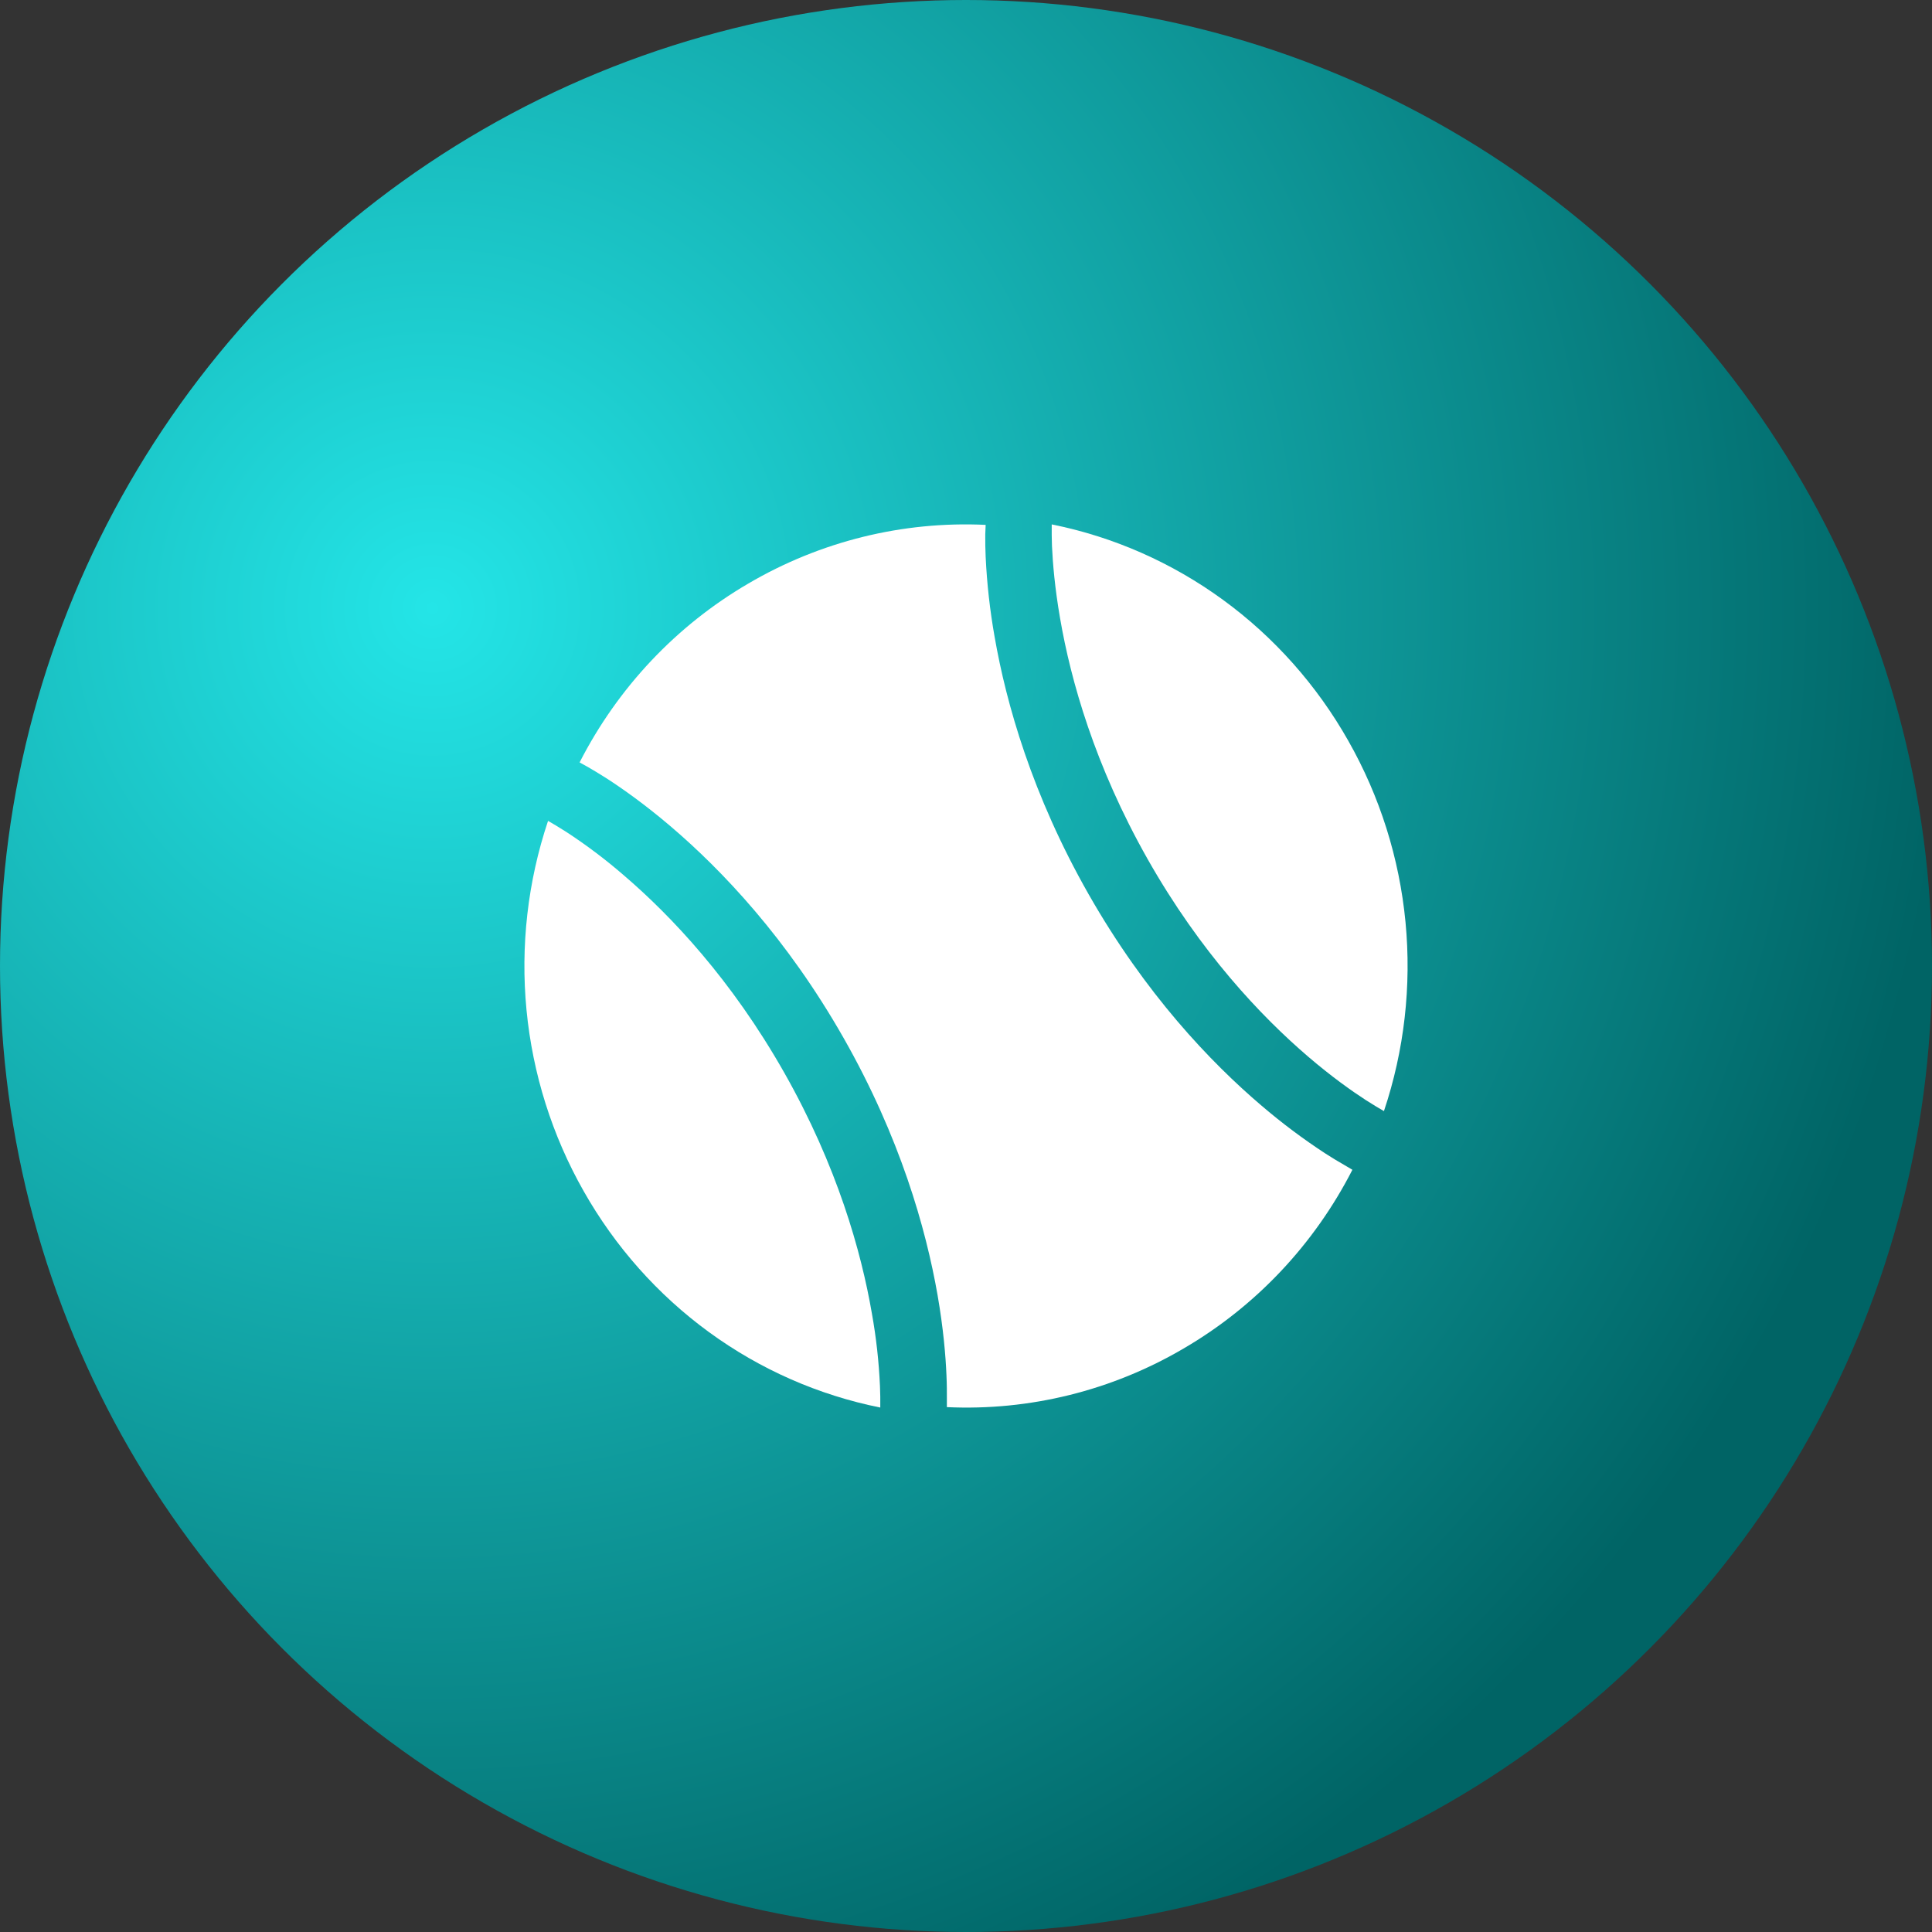
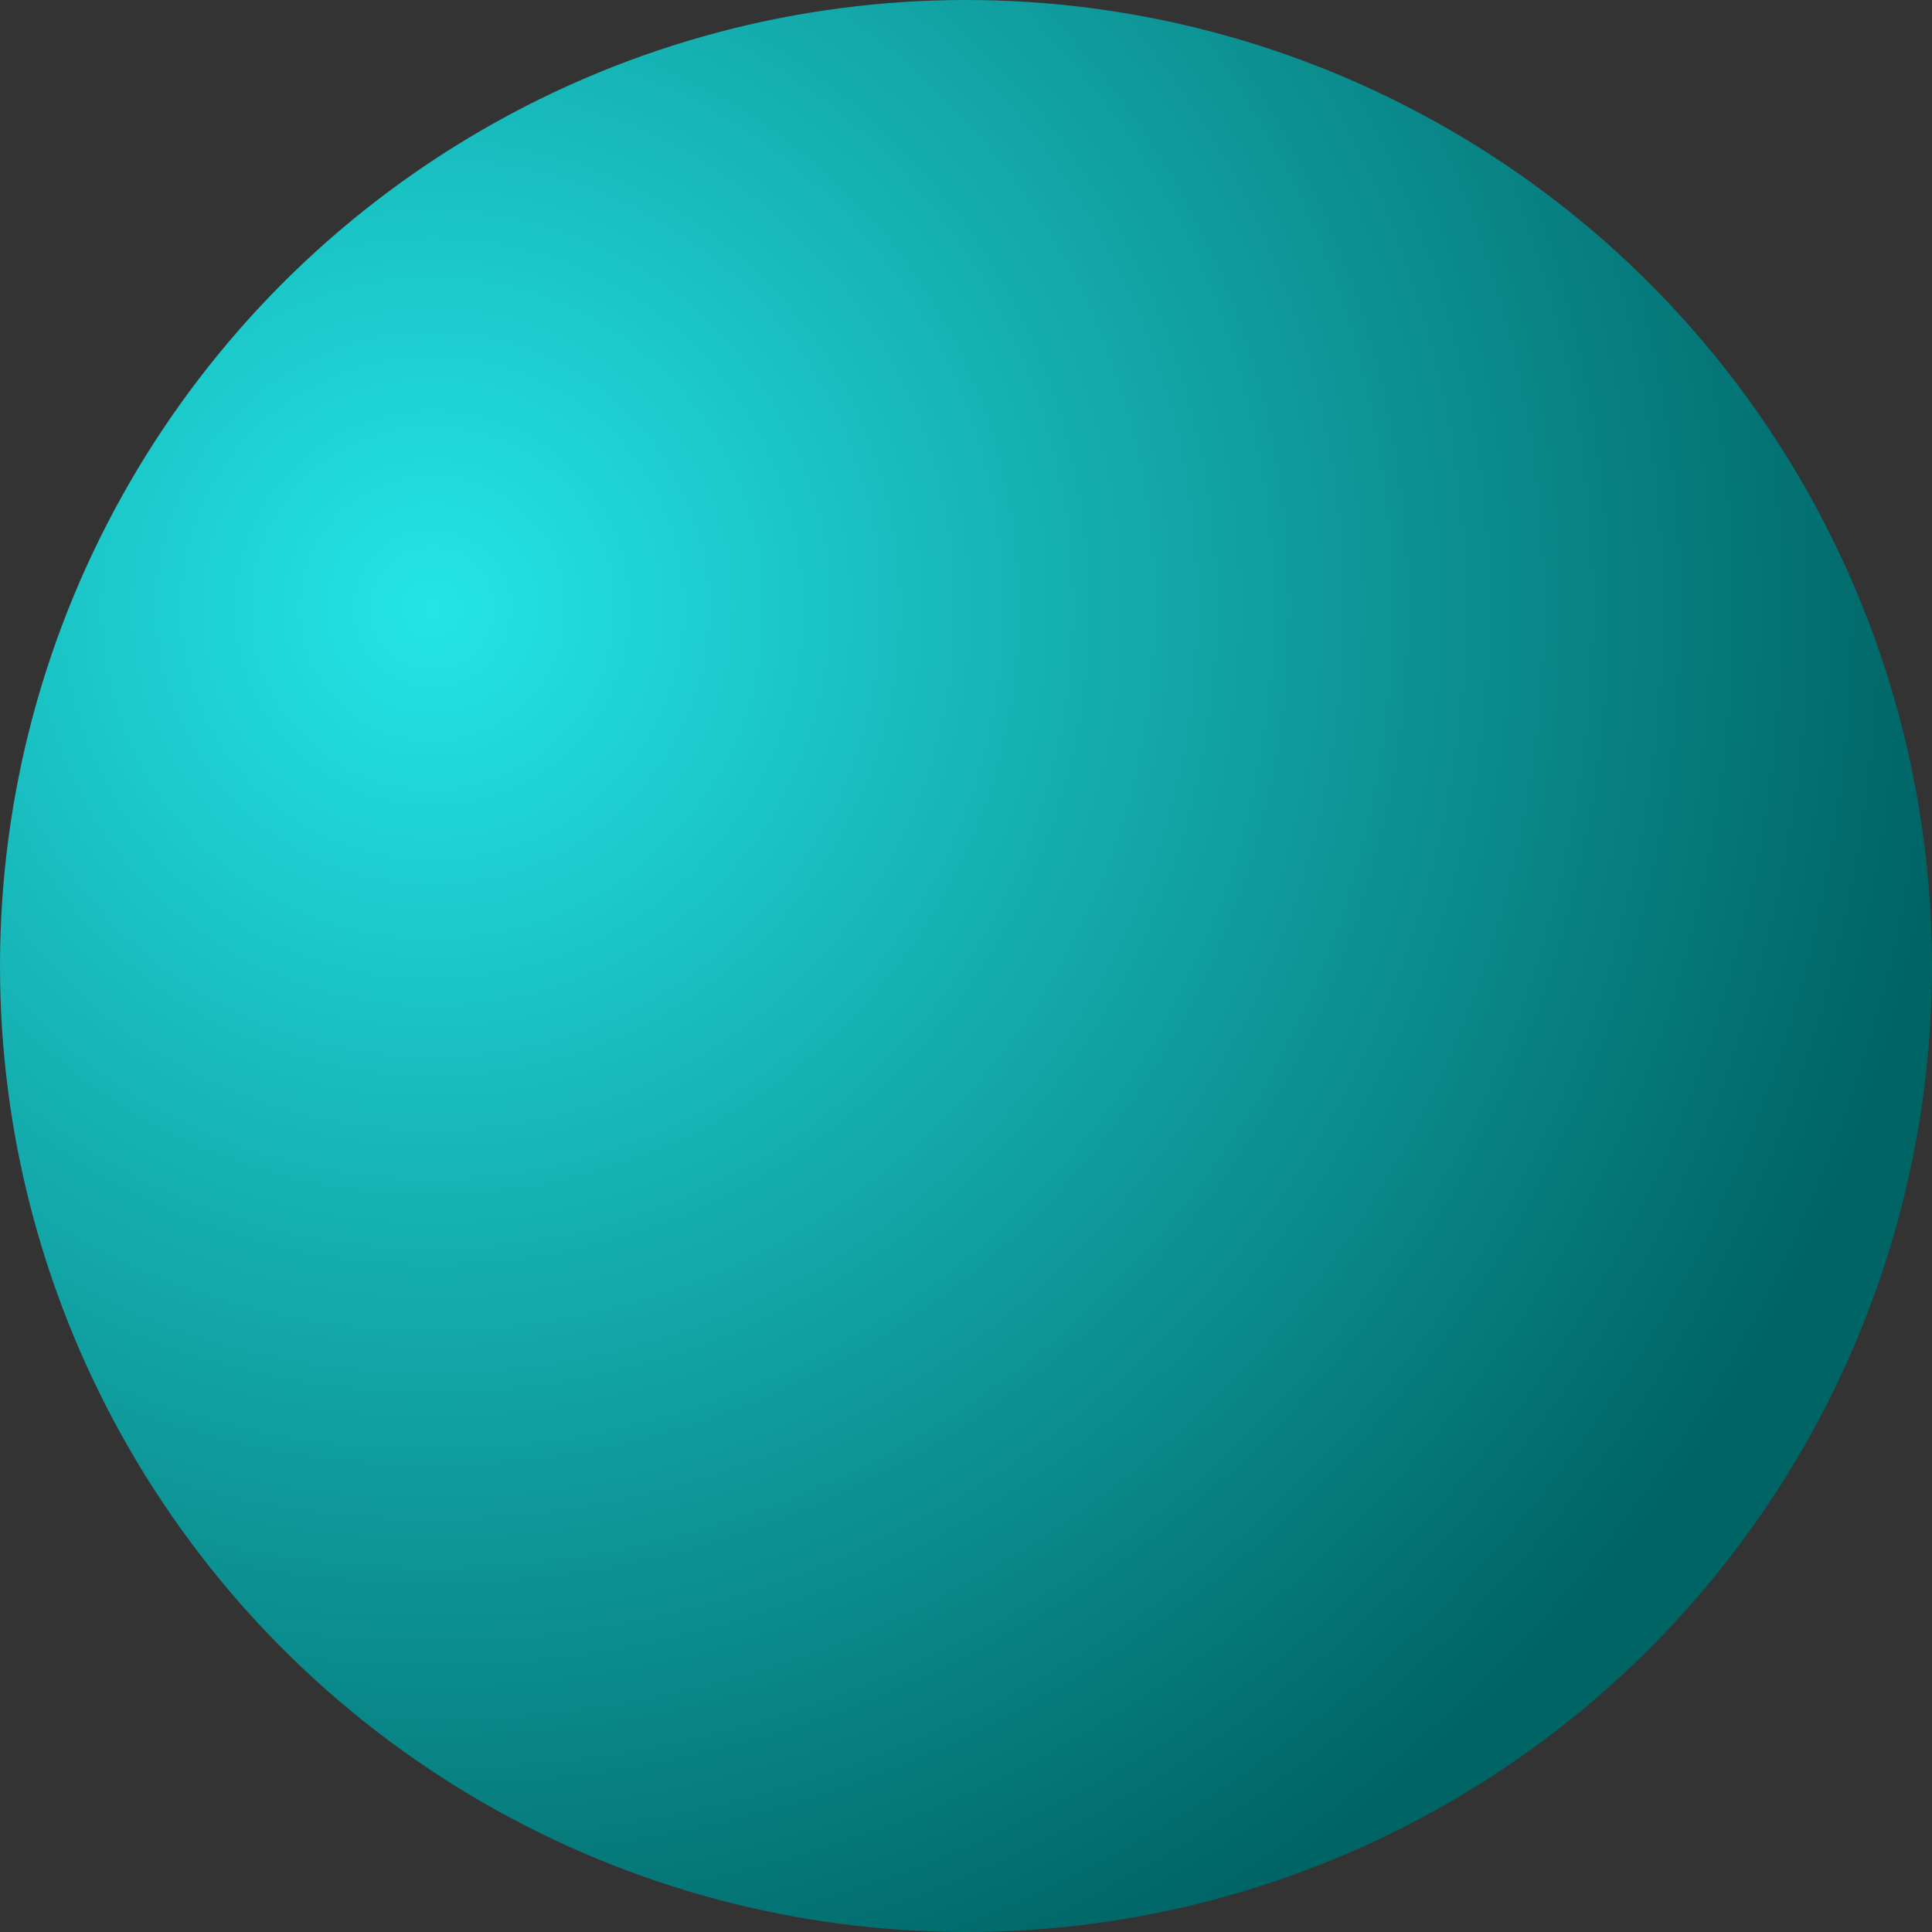
<svg xmlns="http://www.w3.org/2000/svg" width="70" height="70" viewBox="0 0 70 70" fill="none">
  <rect x="0" y="0" width="70" height="70" fill="#333333" stroke="none" />
  <circle cx="35" cy="35" r="35" fill="url(#paint0_radial_4291_1184)" />
-   <path d="M48.707 42.21C48.473 42.077 48.243 41.937 48.017 41.791C47.211 41.265 46.44 40.687 45.708 40.06C43.852 38.481 41.496 36.004 39.443 32.401C37.392 28.797 36.457 25.49 36.036 23.07C35.866 22.113 35.758 21.145 35.712 20.174C35.7 19.903 35.695 19.632 35.698 19.361C35.7 19.265 35.711 19.07 35.712 19.017C32.704 18.875 29.719 19.613 27.113 21.143C24.505 22.665 22.383 24.915 21 27.624L21.298 27.789C21.466 27.884 21.696 28.024 21.988 28.208C22.567 28.583 23.369 29.149 24.297 29.939C26.152 31.52 28.509 33.995 30.56 37.599C32.612 41.202 33.548 44.511 33.971 46.93C34.181 48.141 34.263 49.129 34.292 49.825C34.308 50.172 34.308 50.448 34.307 50.64V50.983C37.309 51.122 40.288 50.384 42.889 48.856C45.495 47.336 47.616 45.09 49 42.383L48.707 42.21Z" fill="white" />
-   <path d="M31.894 50.998C31.898 50.738 31.894 50.478 31.883 50.219C31.844 49.336 31.746 48.457 31.59 47.588C31.205 45.355 30.338 42.261 28.42 38.874C26.5 35.484 24.306 33.173 22.602 31.714C21.942 31.142 21.245 30.617 20.516 30.141C20.262 29.978 19.988 29.817 19.857 29.742C19.12 31.942 18.854 34.277 19.076 36.591C19.299 38.904 20.004 41.143 21.146 43.155C22.285 45.169 23.833 46.912 25.687 48.265C27.541 49.618 29.657 50.549 31.894 50.998ZM38.106 19C38.103 19.261 38.106 19.521 38.115 19.781C38.143 20.393 38.216 21.293 38.41 22.41C38.795 24.645 39.662 27.737 41.58 31.126C43.5 34.514 45.695 36.825 47.398 38.285C48.249 39.014 48.977 39.528 49.484 39.857C49.739 40.022 50.012 40.183 50.143 40.257C50.88 38.057 51.146 35.722 50.924 33.408C50.702 31.095 49.996 28.857 48.854 26.845C47.716 24.831 46.168 23.088 44.314 21.735C42.46 20.382 40.343 19.449 38.106 19Z" fill="white" />
  <defs>
    <radialGradient id="paint0_radial_4291_1184" cx="0" cy="0" r="1" gradientUnits="userSpaceOnUse" gradientTransform="translate(15.75 21.875) rotate(41.785) scale(55.153)">
      <stop stop-color="#24E5E7" />
      <stop offset="1" stop-color="#006465" />
    </radialGradient>
  </defs>
</svg>